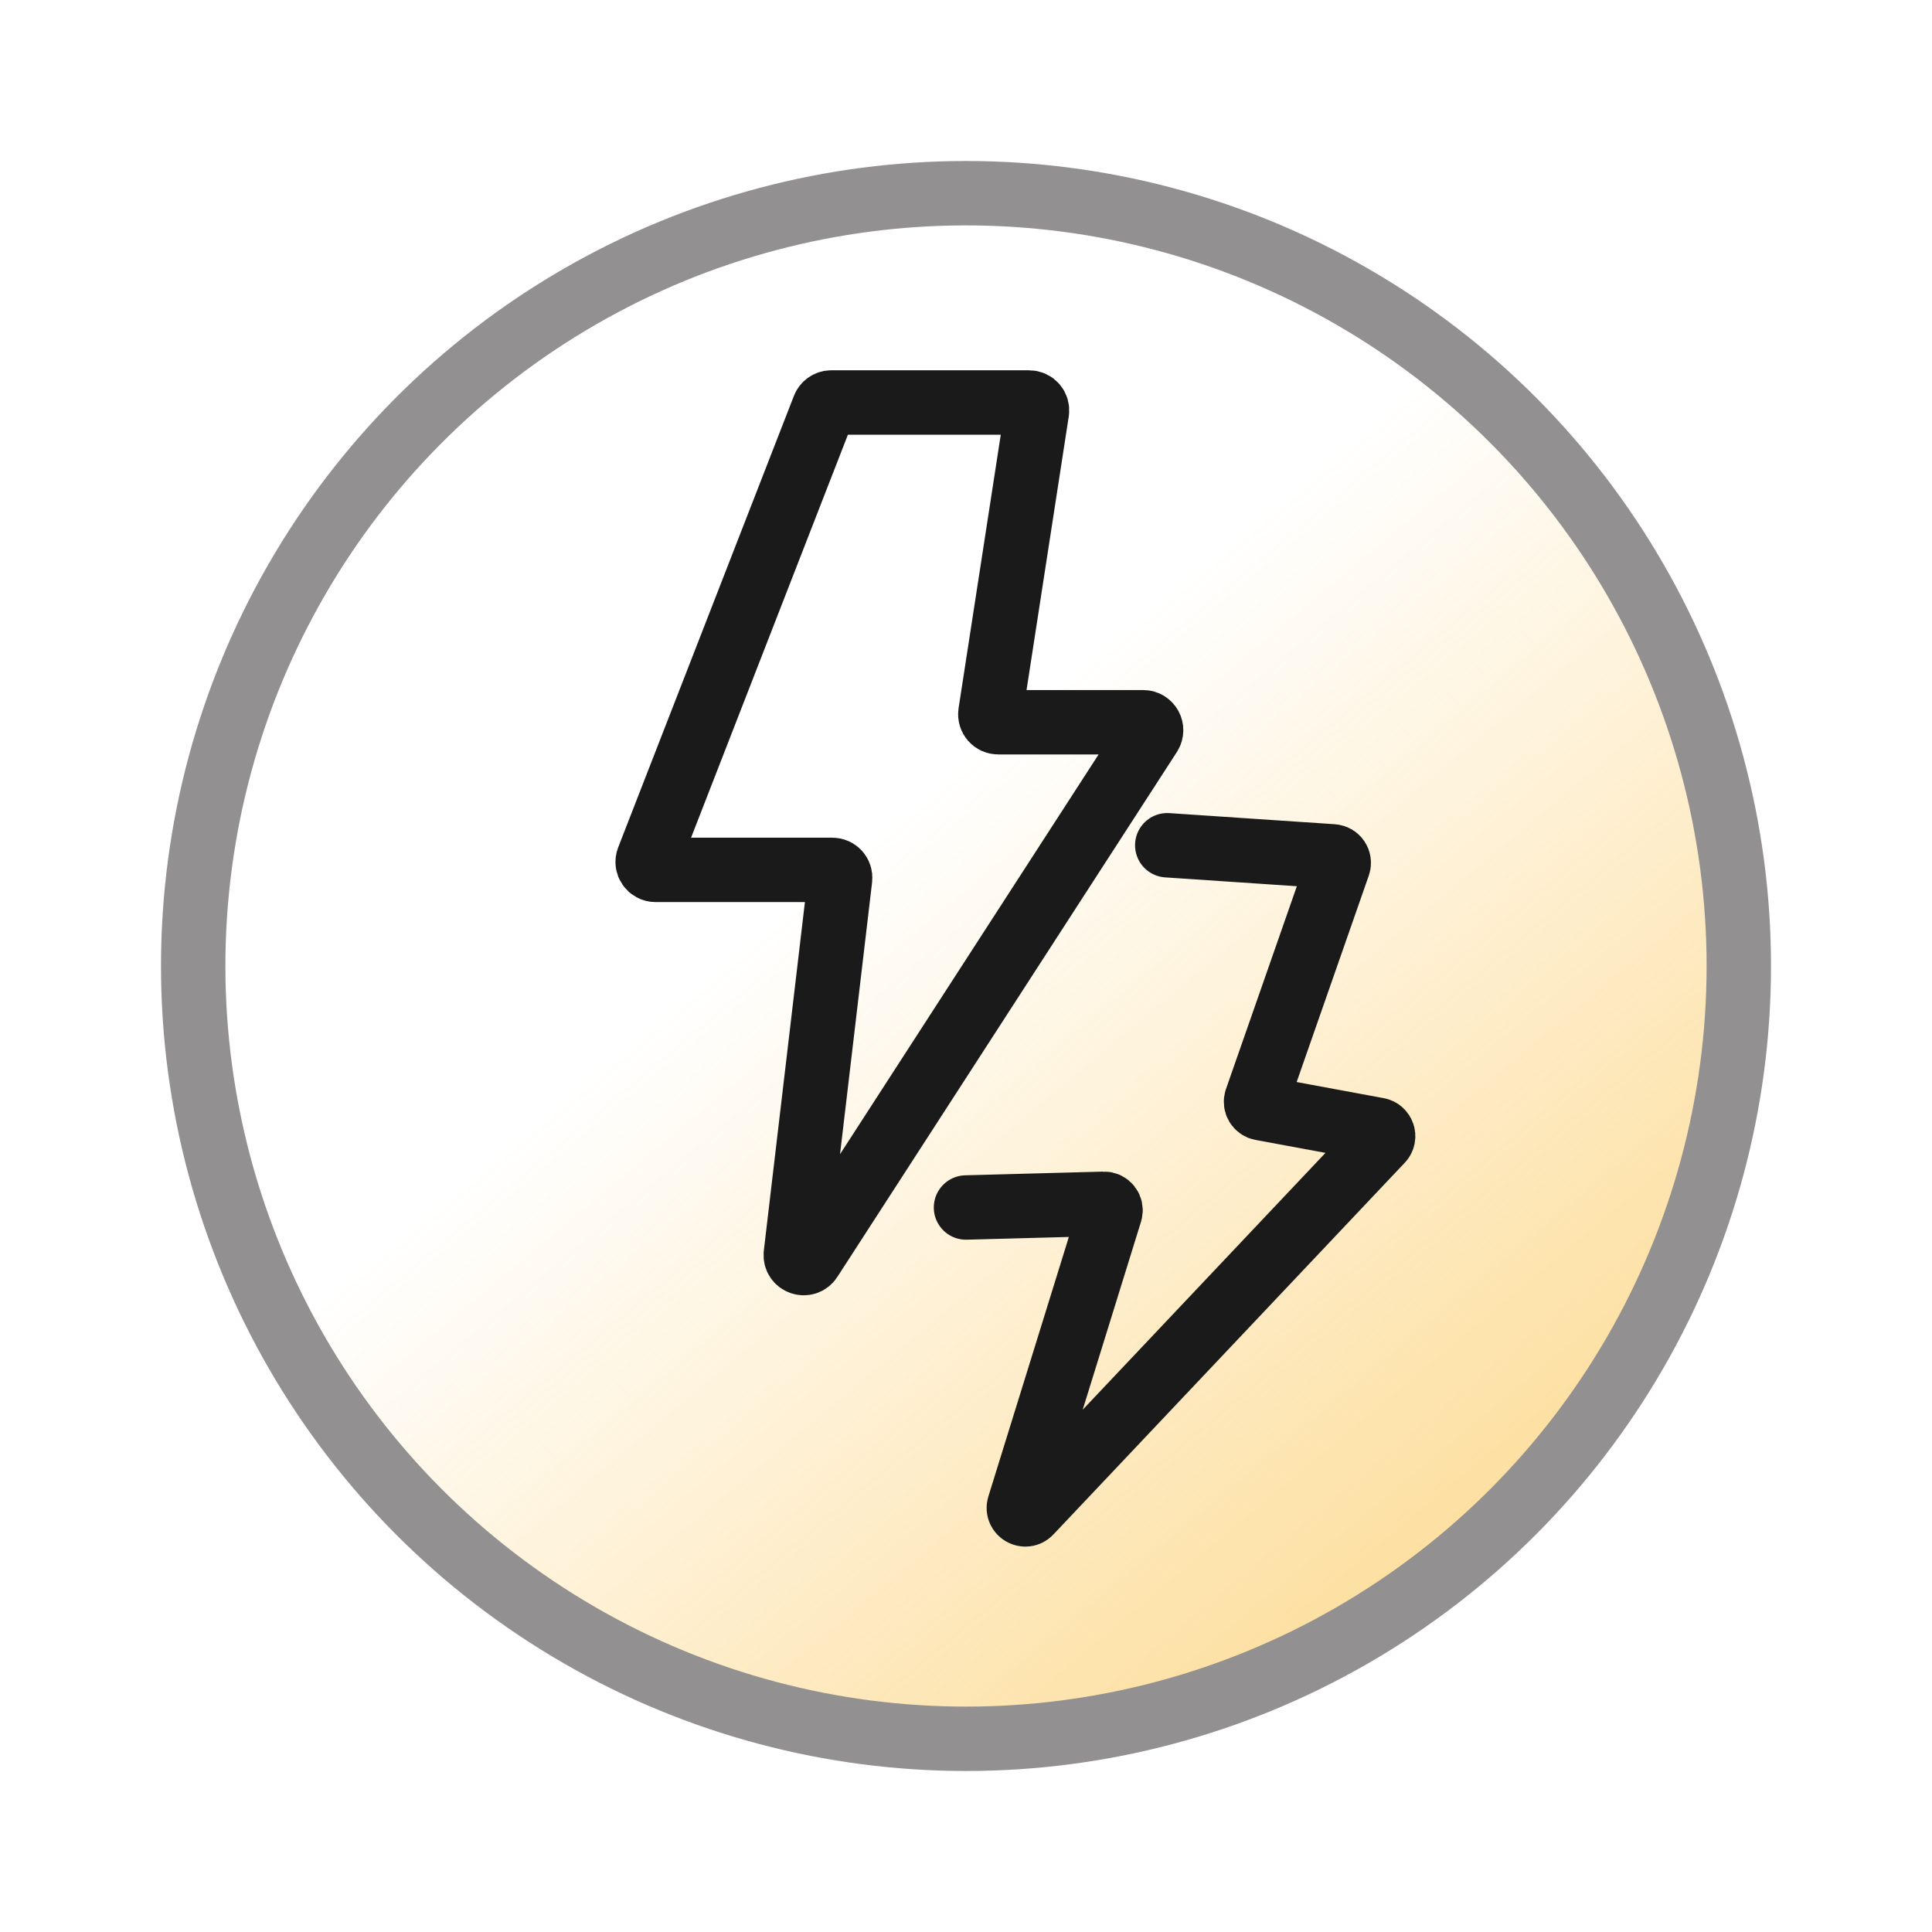
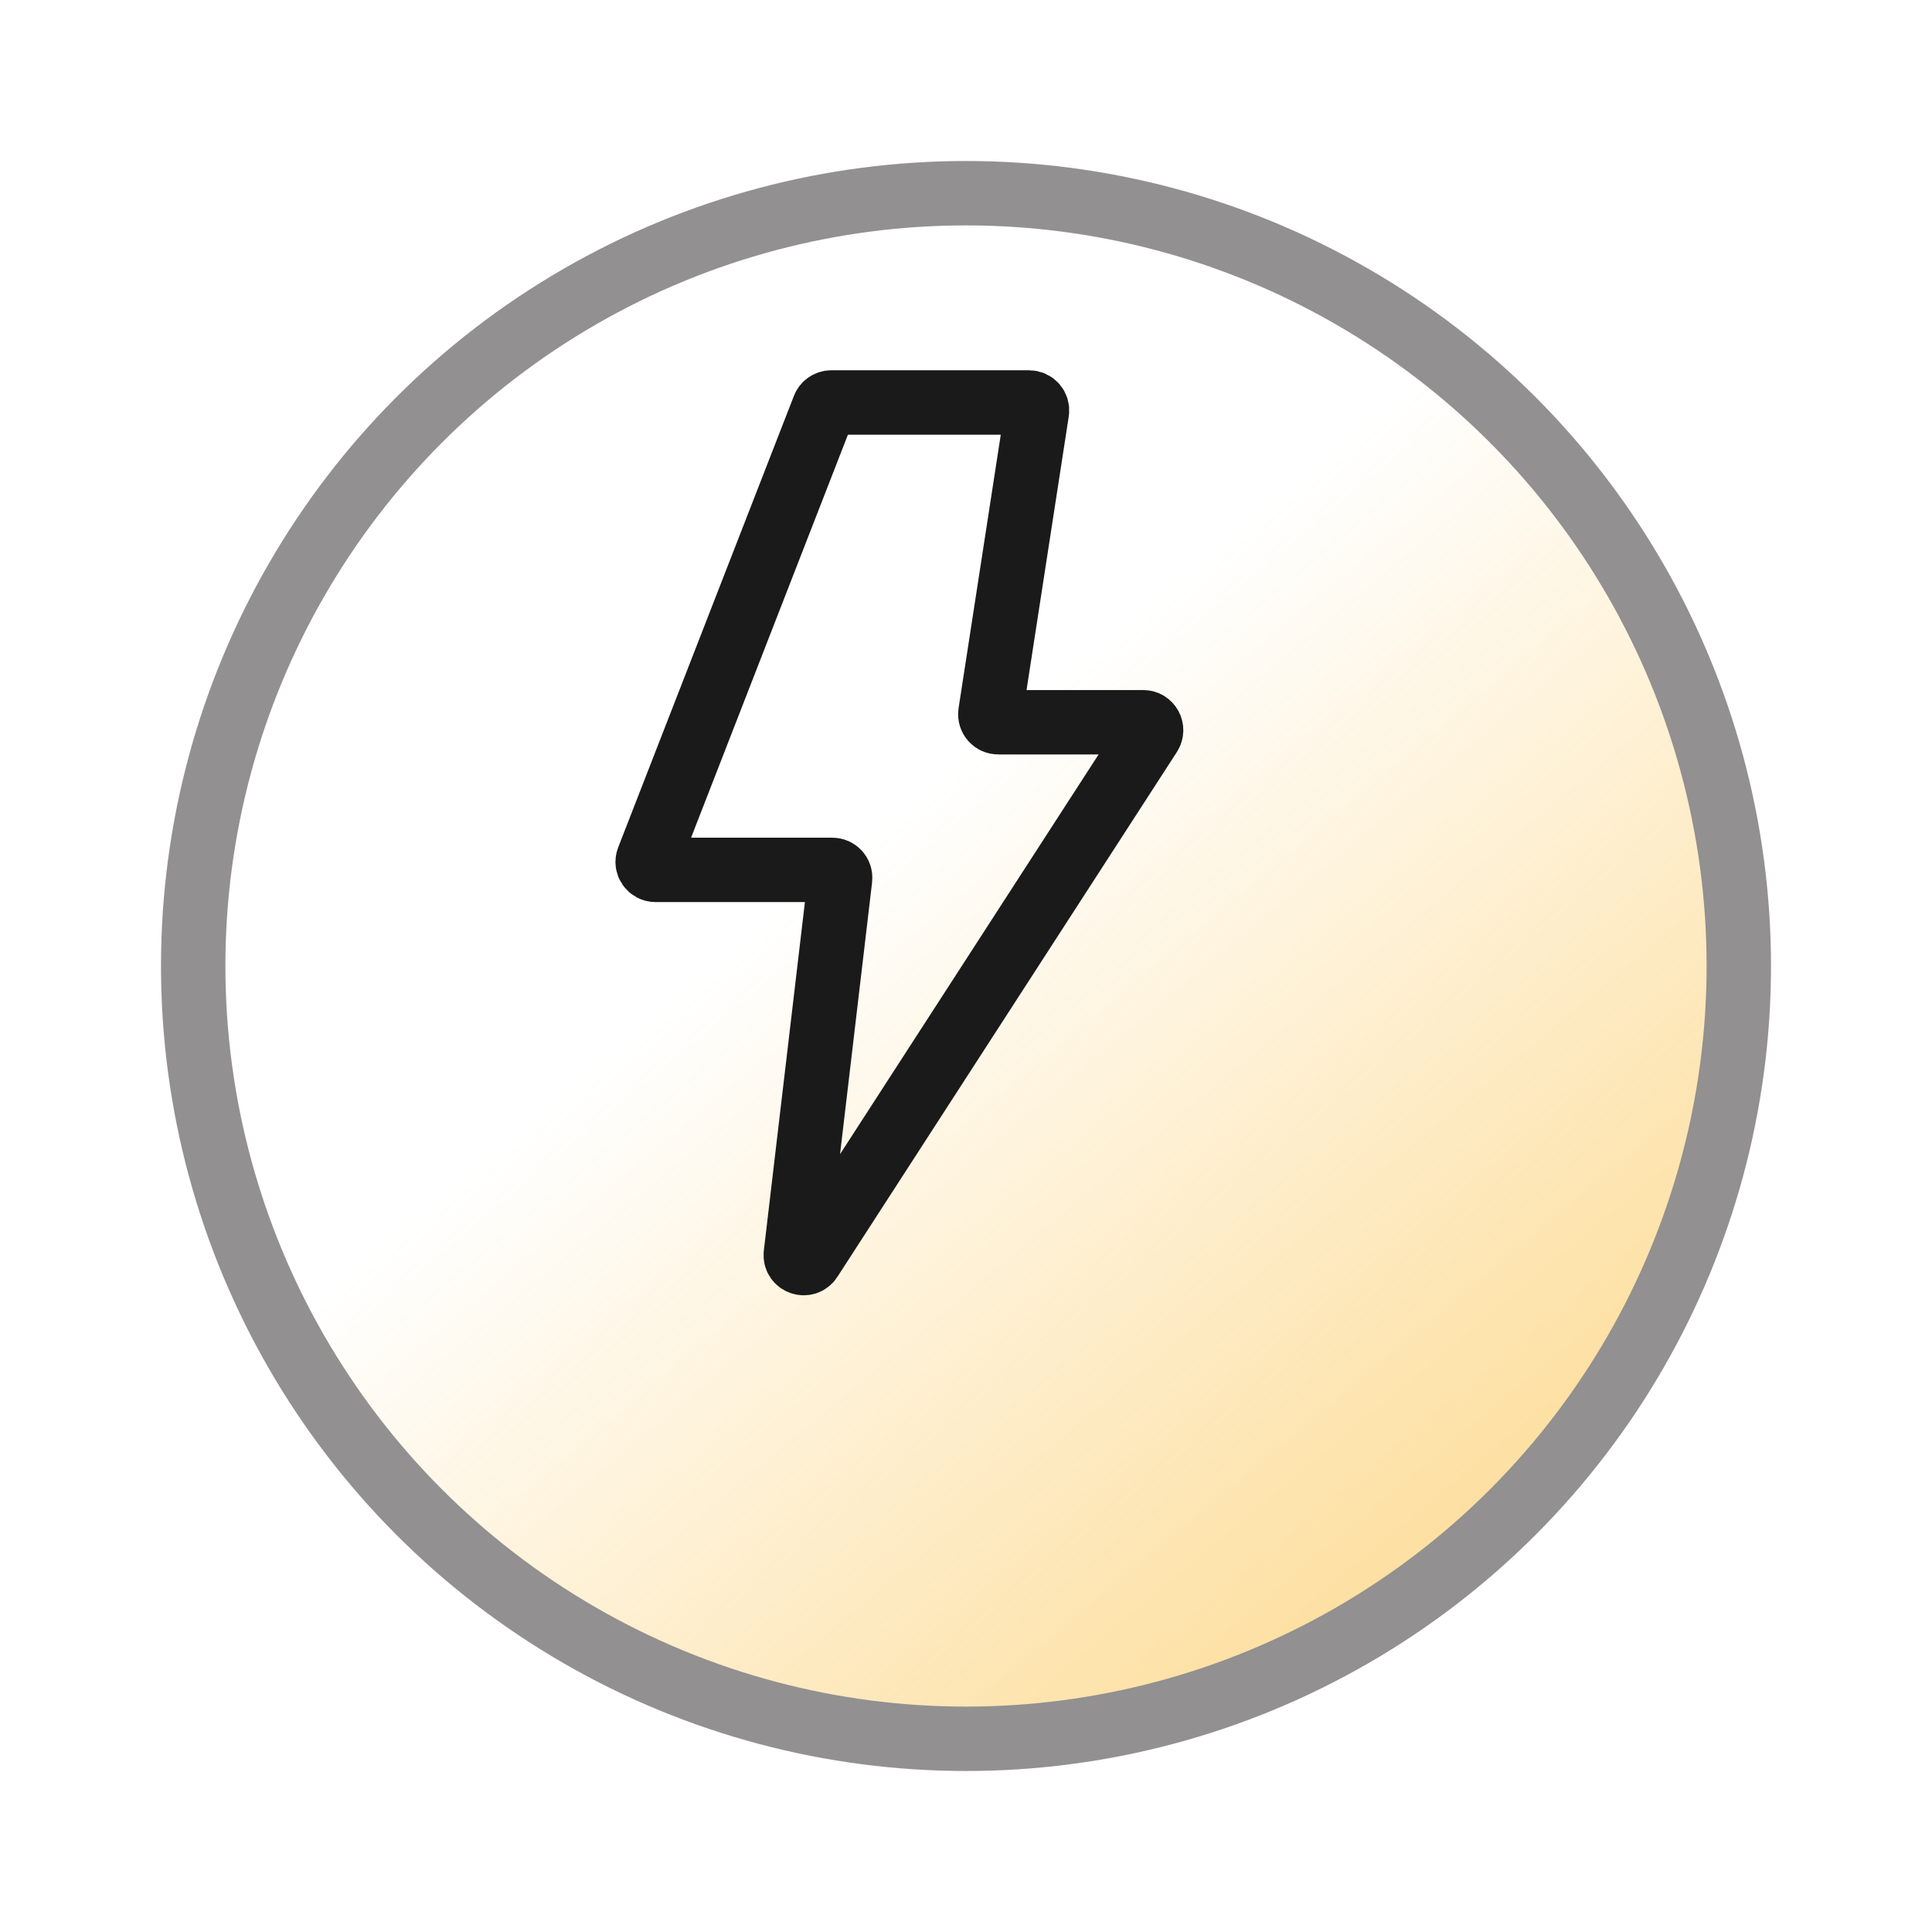
<svg xmlns="http://www.w3.org/2000/svg" width="24" height="24" viewBox="0 0 24 24" fill="none">
-   <rect width="24" height="24" fill="white" />
  <circle cx="12" cy="12" r="9.6" fill="url(#paint0_linear_365_116)" stroke="#929090" stroke-width="0.8" />
  <path d="M12.784 5H10.327C10.286 5 10.25 5.025 10.235 5.063L8.052 10.672C8.027 10.736 8.075 10.806 8.144 10.806H10.339C10.398 10.806 10.443 10.857 10.436 10.915L9.886 15.58C9.874 15.684 10.01 15.733 10.066 15.645L14.284 9.124C14.326 9.058 14.279 8.972 14.201 8.972H12.4C12.34 8.972 12.294 8.919 12.303 8.859L12.881 5.113C12.89 5.054 12.845 5 12.784 5Z" stroke="#1A1A1A" stroke-width="0.8" />
-   <path d="M14.5 10.5L16.556 10.638C16.609 10.642 16.644 10.695 16.626 10.745L15.607 13.661C15.591 13.707 15.62 13.758 15.668 13.767L17.117 14.035C17.179 14.047 17.204 14.123 17.16 14.169L12.795 18.787C12.737 18.849 12.635 18.789 12.66 18.708L13.792 15.058C13.808 15.005 13.768 14.952 13.713 14.954L12 15" stroke="#1A1A1A" stroke-width="0.8" stroke-linecap="round" />
  <defs>
    <linearGradient id="paint0_linear_365_116" x1="7.179" y1="5.393" x2="25.214" y2="27" gradientUnits="userSpaceOnUse">
      <stop offset="0.219" stop-color="#FAB627" stop-opacity="0" />
      <stop offset="1" stop-color="#FAB627" stop-opacity="0.85" />
    </linearGradient>
  </defs>
</svg>